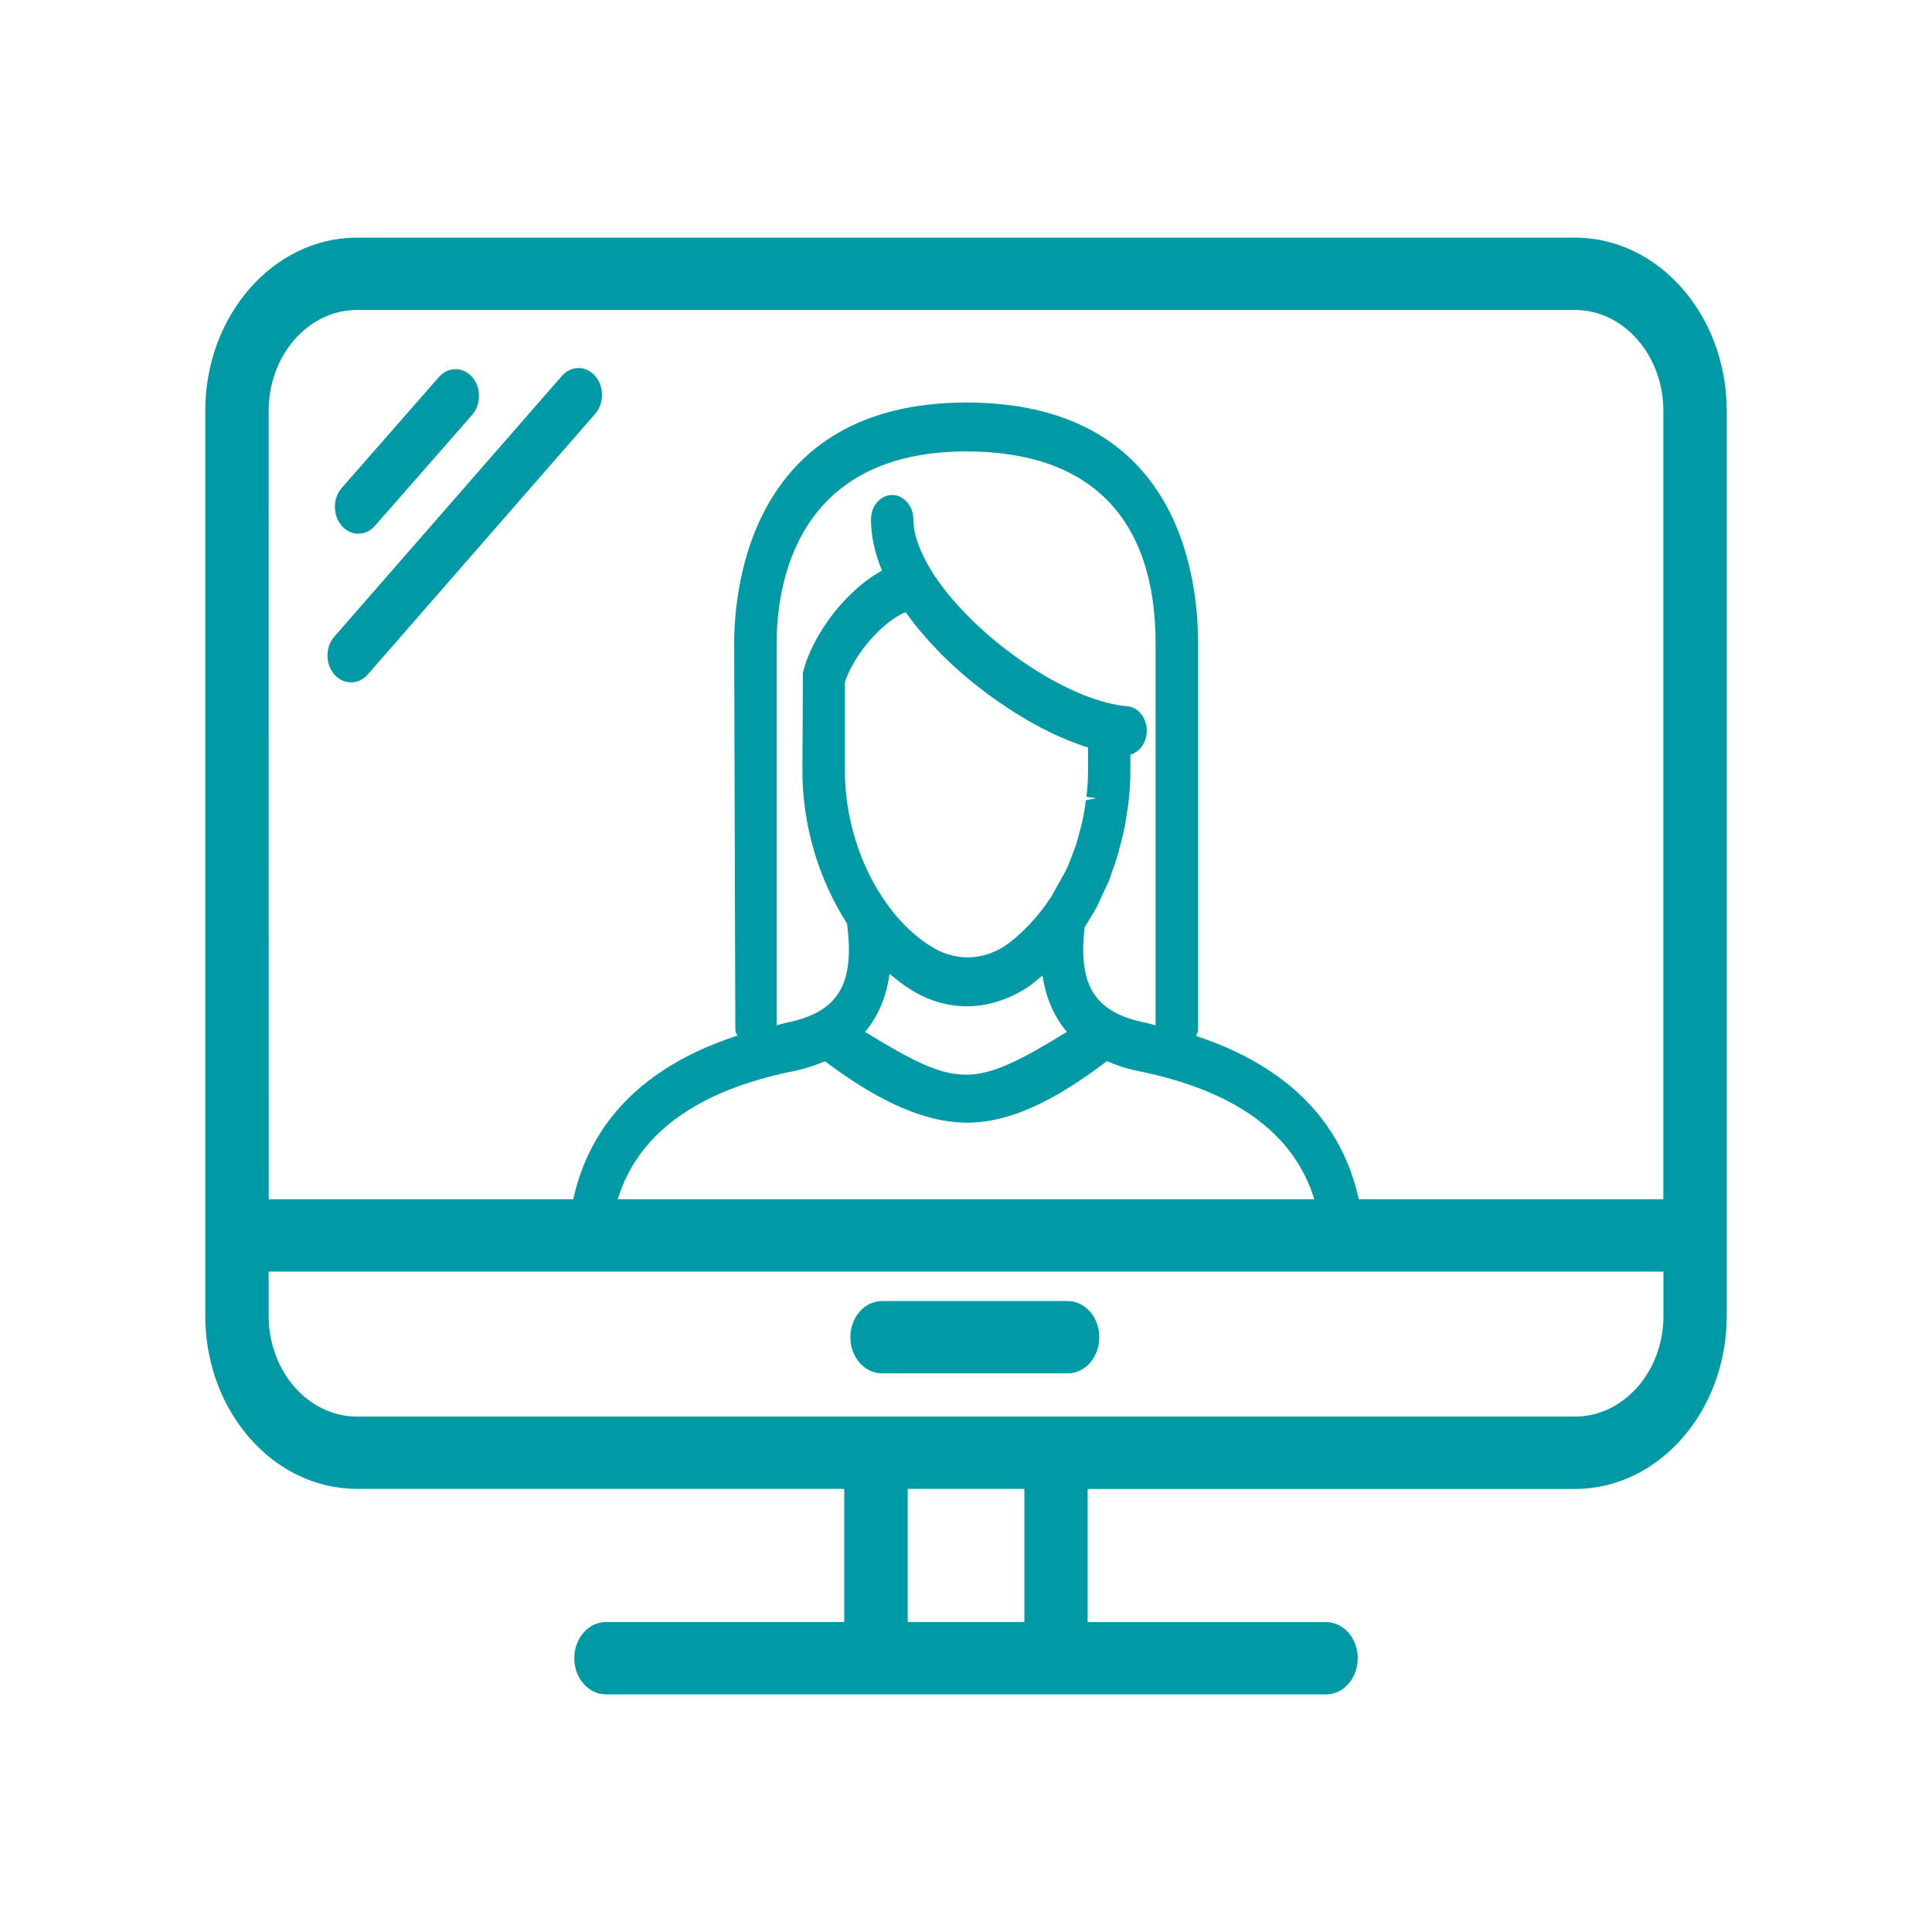
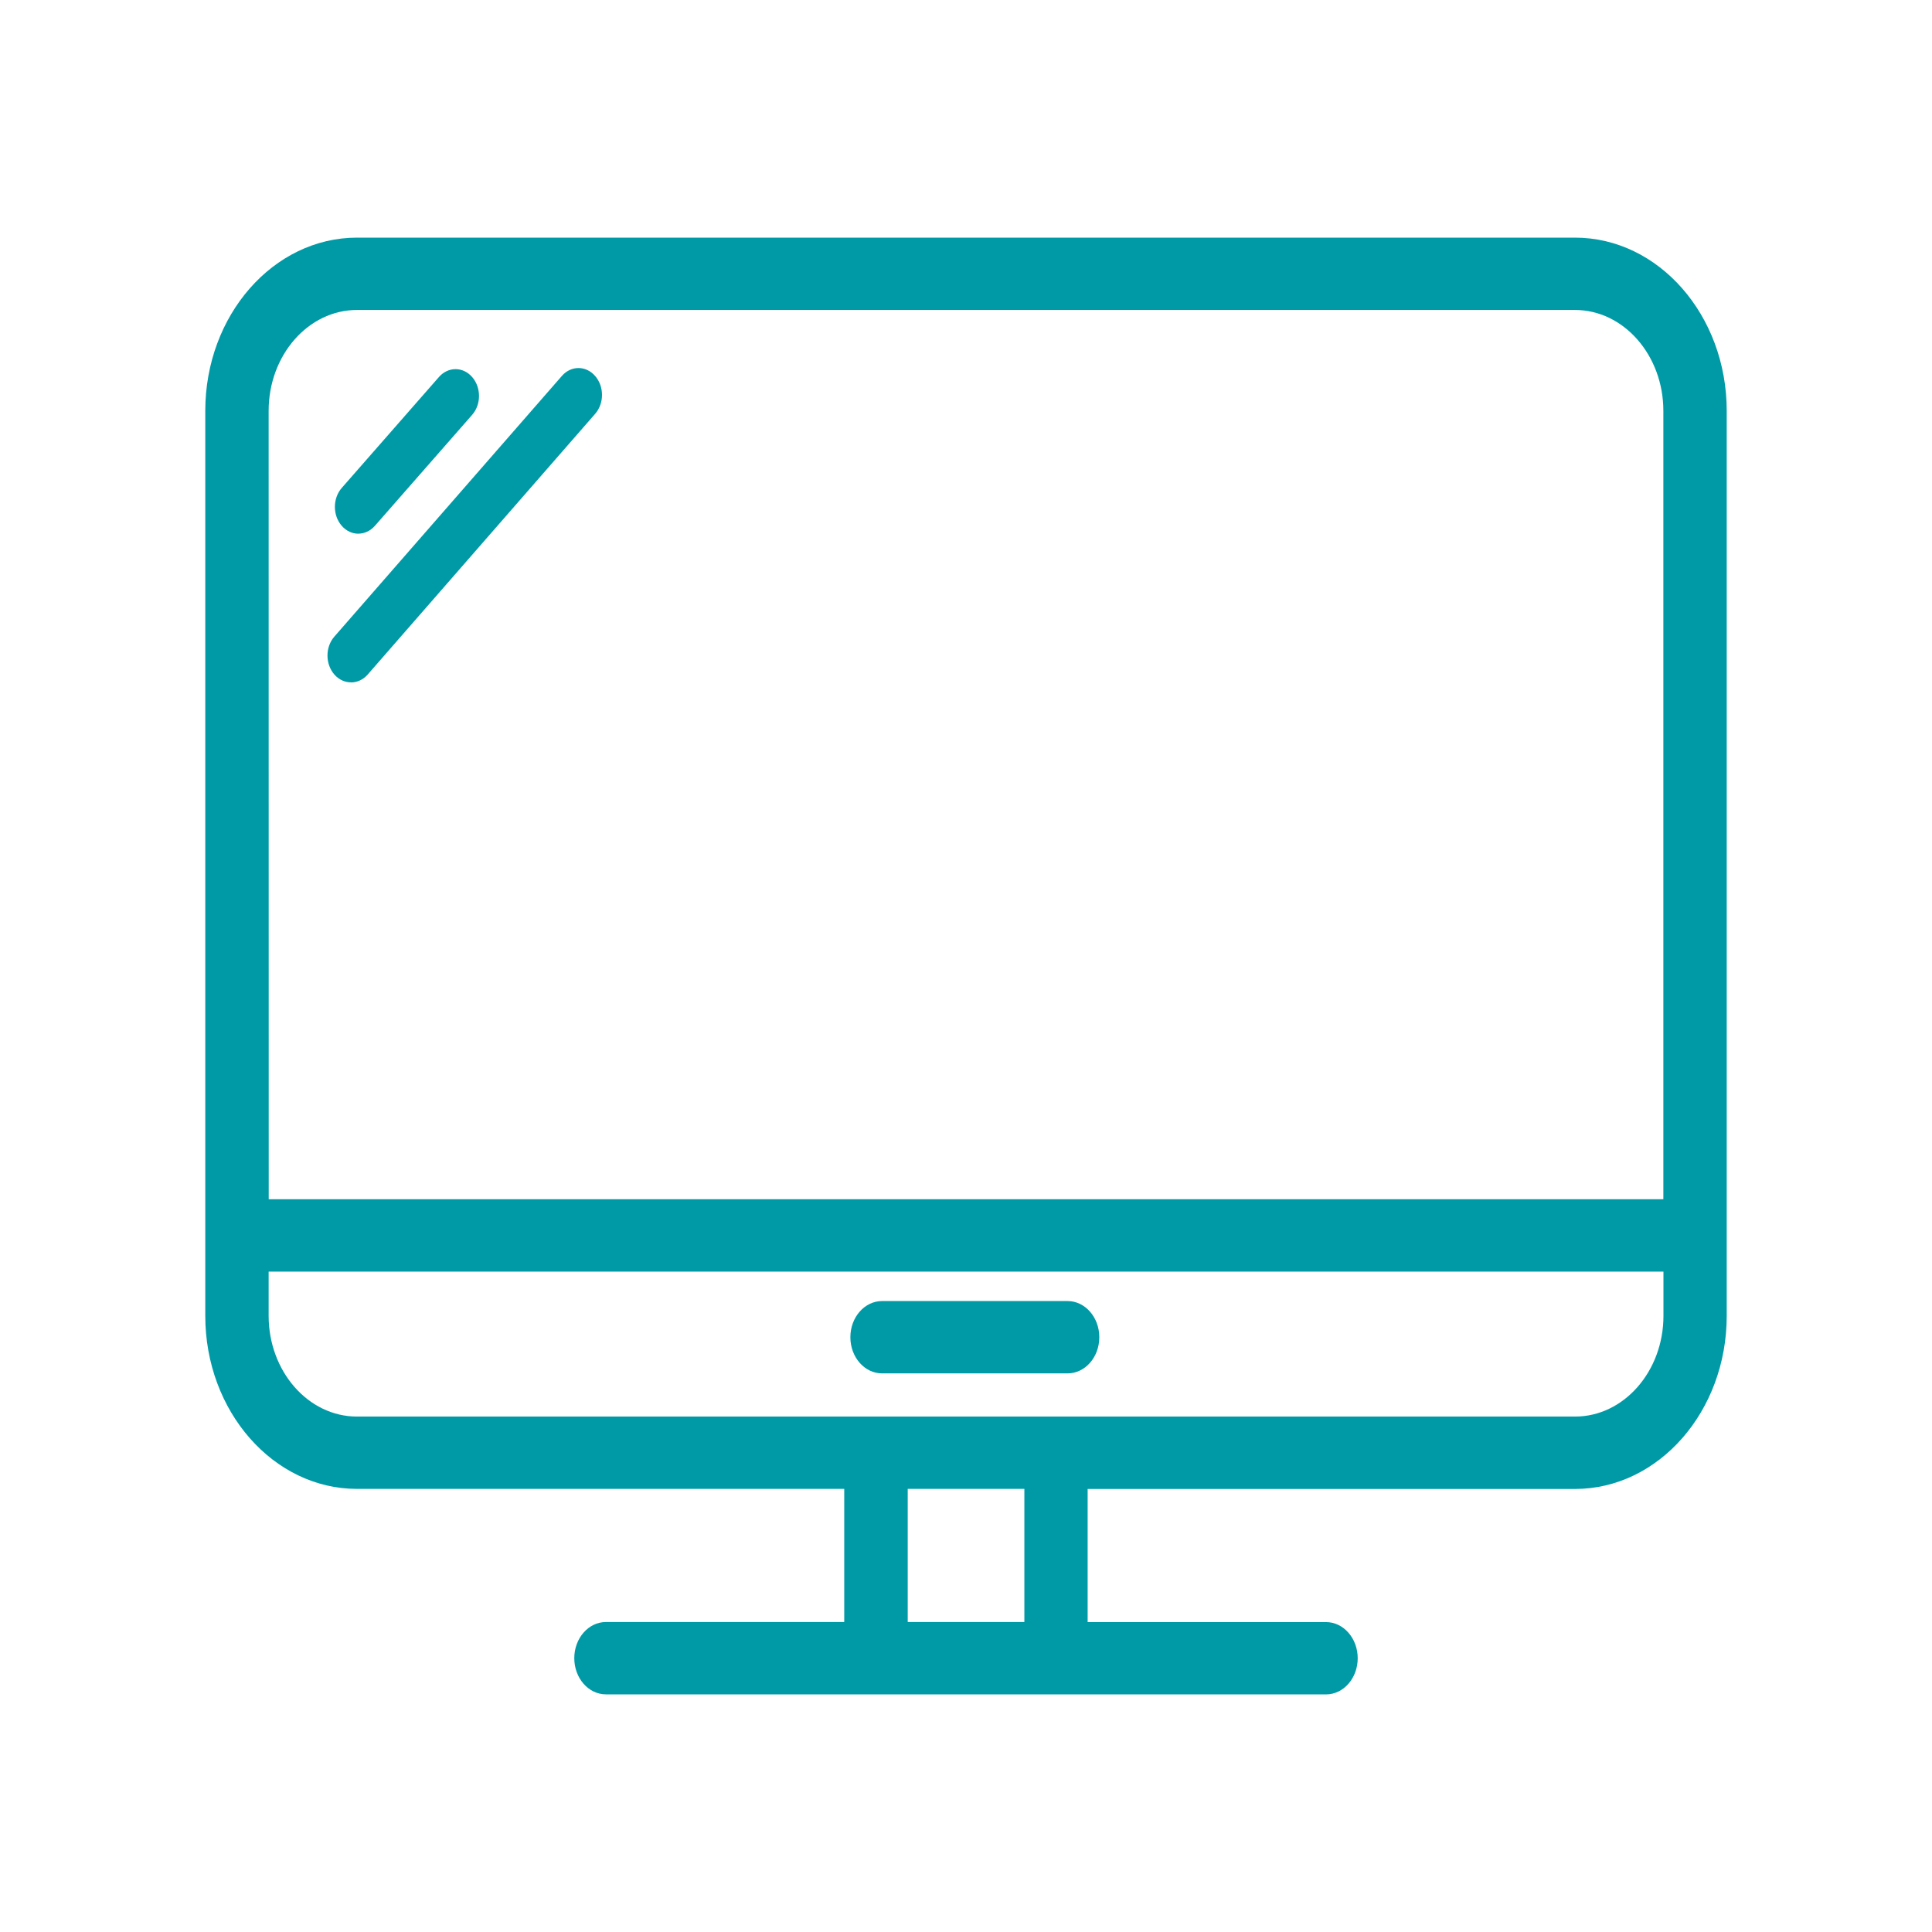
<svg xmlns="http://www.w3.org/2000/svg" width="80" height="80" viewBox="0 0 80 80" fill="none">
  <path d="M14.839 22.1C14.589 22.1 14.342 21.991 14.152 21.774C13.772 21.34 13.772 20.639 14.152 20.203L18.176 15.611C18.556 15.177 19.172 15.177 19.55 15.611C19.93 16.045 19.93 16.748 19.55 17.179L15.526 21.771C15.336 21.988 15.086 22.098 14.837 22.098M14.532 28.255C14.283 28.255 14.035 28.146 13.848 27.934C13.465 27.497 13.465 26.797 13.843 26.363L23.267 15.566C23.647 15.13 24.263 15.132 24.641 15.566C25.023 16 25.023 16.701 24.646 17.134L15.226 27.931C15.036 28.148 14.784 28.258 14.537 28.258M44.208 56.869H36.525C35.801 56.869 35.212 56.2 35.212 55.372C35.212 54.543 35.801 53.874 36.525 53.874H44.208C44.932 53.874 45.52 54.546 45.52 55.372C45.52 56.198 44.932 56.869 44.208 56.869ZM11.127 49.658H68.876V17.012C68.876 14.709 67.231 12.835 65.216 12.835H14.782C12.767 12.835 11.124 14.706 11.124 17.012L11.127 49.658ZM43.73 58.657H65.22C67.236 58.657 68.88 56.786 68.88 54.486V52.654H11.124V54.486C11.124 56.783 12.764 58.657 14.782 58.657H43.727H43.73ZM37.587 67.164H42.417V61.652H37.587V67.164ZM54.912 70.16H25.092C24.366 70.16 23.78 69.488 23.78 68.662C23.78 67.836 24.366 67.164 25.092 67.164H34.958V61.652H14.782C11.319 61.652 8.5 58.438 8.5 54.486V17.012C8.5 13.057 11.319 9.84 14.782 9.84H65.216C68.681 9.84 71.5 13.057 71.5 17.012V54.488C71.5 58.44 68.681 61.655 65.216 61.655H45.037V67.167H54.908C55.632 67.167 56.22 67.839 56.22 68.665C56.22 69.49 55.632 70.162 54.908 70.162" fill="#009AA7" />
-   <path d="M49.517 42.895C49.567 42.818 49.611 42.733 49.611 42.63V26.656C49.611 23.654 48.677 16.668 40.017 16.668C31.094 16.668 30.401 24.313 30.401 26.656L30.449 42.632C30.449 42.73 30.492 42.807 30.538 42.881C25.923 44.377 23.5 47.48 23.5 51.951H25.255C25.255 47.922 27.82 45.367 32.874 44.35C33.35 44.255 33.769 44.11 34.16 43.943C35.935 45.28 38.011 46.487 40.047 46.487C42.083 46.487 44.06 45.277 45.836 43.94C46.227 44.11 46.648 44.253 47.124 44.348C52.18 45.364 54.745 47.922 54.745 51.948H56.5C56.5 47.495 54.098 44.398 49.517 42.895ZM45.378 33.055L44.964 33.137C44.925 33.449 44.877 33.761 44.79 34.127C44.79 34.137 44.76 34.238 44.758 34.246C44.685 34.537 44.611 34.82 44.511 35.109C44.497 35.149 44.483 35.186 44.467 35.22C44.467 35.231 44.428 35.318 44.426 35.326C44.337 35.572 44.243 35.818 44.147 36.025L43.516 37.158C43.516 37.158 43.449 37.251 43.445 37.256C43.245 37.555 43.026 37.838 42.792 38.1C42.792 38.1 42.792 38.1 42.788 38.1C42.717 38.182 42.646 38.262 42.564 38.344C42.241 38.677 41.941 38.94 41.648 39.143C40.678 39.805 39.47 39.813 38.484 39.143L38.374 39.077C36.347 37.687 34.986 34.804 34.986 31.908V28.242C35.027 28.112 35.08 27.98 35.146 27.84C35.194 27.731 35.258 27.617 35.32 27.511L35.398 27.368C35.913 26.516 36.665 25.756 37.374 25.401C37.416 25.383 37.457 25.367 37.503 25.351C37.67 25.587 37.853 25.825 38.047 26.066L38.13 26.158C38.37 26.444 38.624 26.728 38.894 27C38.894 27 38.978 27.085 38.978 27.088C39.271 27.379 39.576 27.665 39.916 27.959C40.216 28.213 40.523 28.456 40.834 28.692C40.983 28.803 41.134 28.909 41.282 29.012L41.731 29.319C41.957 29.468 42.182 29.608 42.463 29.772L42.609 29.859C43.312 30.262 43.998 30.582 44.644 30.812C44.776 30.86 44.904 30.908 45.053 30.955V31.906C45.053 32.268 45.028 32.636 44.989 32.994L45.38 33.052L45.378 33.055ZM35.821 42.728C36.354 42.09 36.702 41.293 36.834 40.316C37.054 40.509 37.269 40.681 37.489 40.832L37.61 40.909C38.352 41.407 39.191 41.669 40.042 41.669C40.452 41.669 40.875 41.603 41.298 41.473C41.761 41.333 42.202 41.118 42.616 40.835C42.795 40.711 42.982 40.544 43.168 40.388C43.305 41.335 43.655 42.106 44.177 42.73C40.292 45.102 39.672 45.078 35.819 42.73L35.821 42.728ZM44.913 38.394L44.929 38.368C45.019 38.227 45.106 38.084 45.19 37.936L45.254 37.836C45.296 37.767 45.339 37.698 45.387 37.611L45.927 36.451C45.955 36.38 45.977 36.305 46.003 36.231L46.041 36.115C46.099 35.961 46.151 35.808 46.204 35.652C46.284 35.403 46.353 35.151 46.417 34.897L46.453 34.754C46.481 34.651 46.506 34.545 46.531 34.437C46.591 34.153 46.634 33.87 46.689 33.491C46.707 33.391 46.721 33.285 46.733 33.187C46.781 32.734 46.806 32.316 46.806 31.911V31.249C47.174 31.149 47.458 30.775 47.483 30.323C47.499 30.05 47.421 29.791 47.266 29.584C47.11 29.38 46.895 29.258 46.664 29.242C46.485 29.229 46.3 29.2 46.085 29.155C43.552 28.618 40.12 26.105 38.589 23.67C38.086 22.863 37.821 22.119 37.821 21.512C37.821 20.951 37.427 20.496 36.942 20.496C36.457 20.496 36.066 20.951 36.066 21.512C36.066 22.188 36.219 22.897 36.523 23.628C35.363 24.25 34.16 25.595 33.542 26.998C33.425 27.26 33.334 27.524 33.265 27.779C33.254 27.821 33.247 27.866 33.247 27.911L33.226 31.906C33.226 34.169 33.888 36.395 35.082 38.257H35.075C35.402 40.771 34.702 41.918 32.574 42.346C32.428 42.376 32.302 42.423 32.158 42.455V26.651C32.158 24.258 32.924 18.693 40.015 18.693C45.142 18.693 47.851 21.444 47.851 26.651V42.458C47.703 42.423 47.572 42.376 47.421 42.346C45.337 41.928 44.63 40.809 44.913 38.394Z" fill="#009AA7" />
</svg>